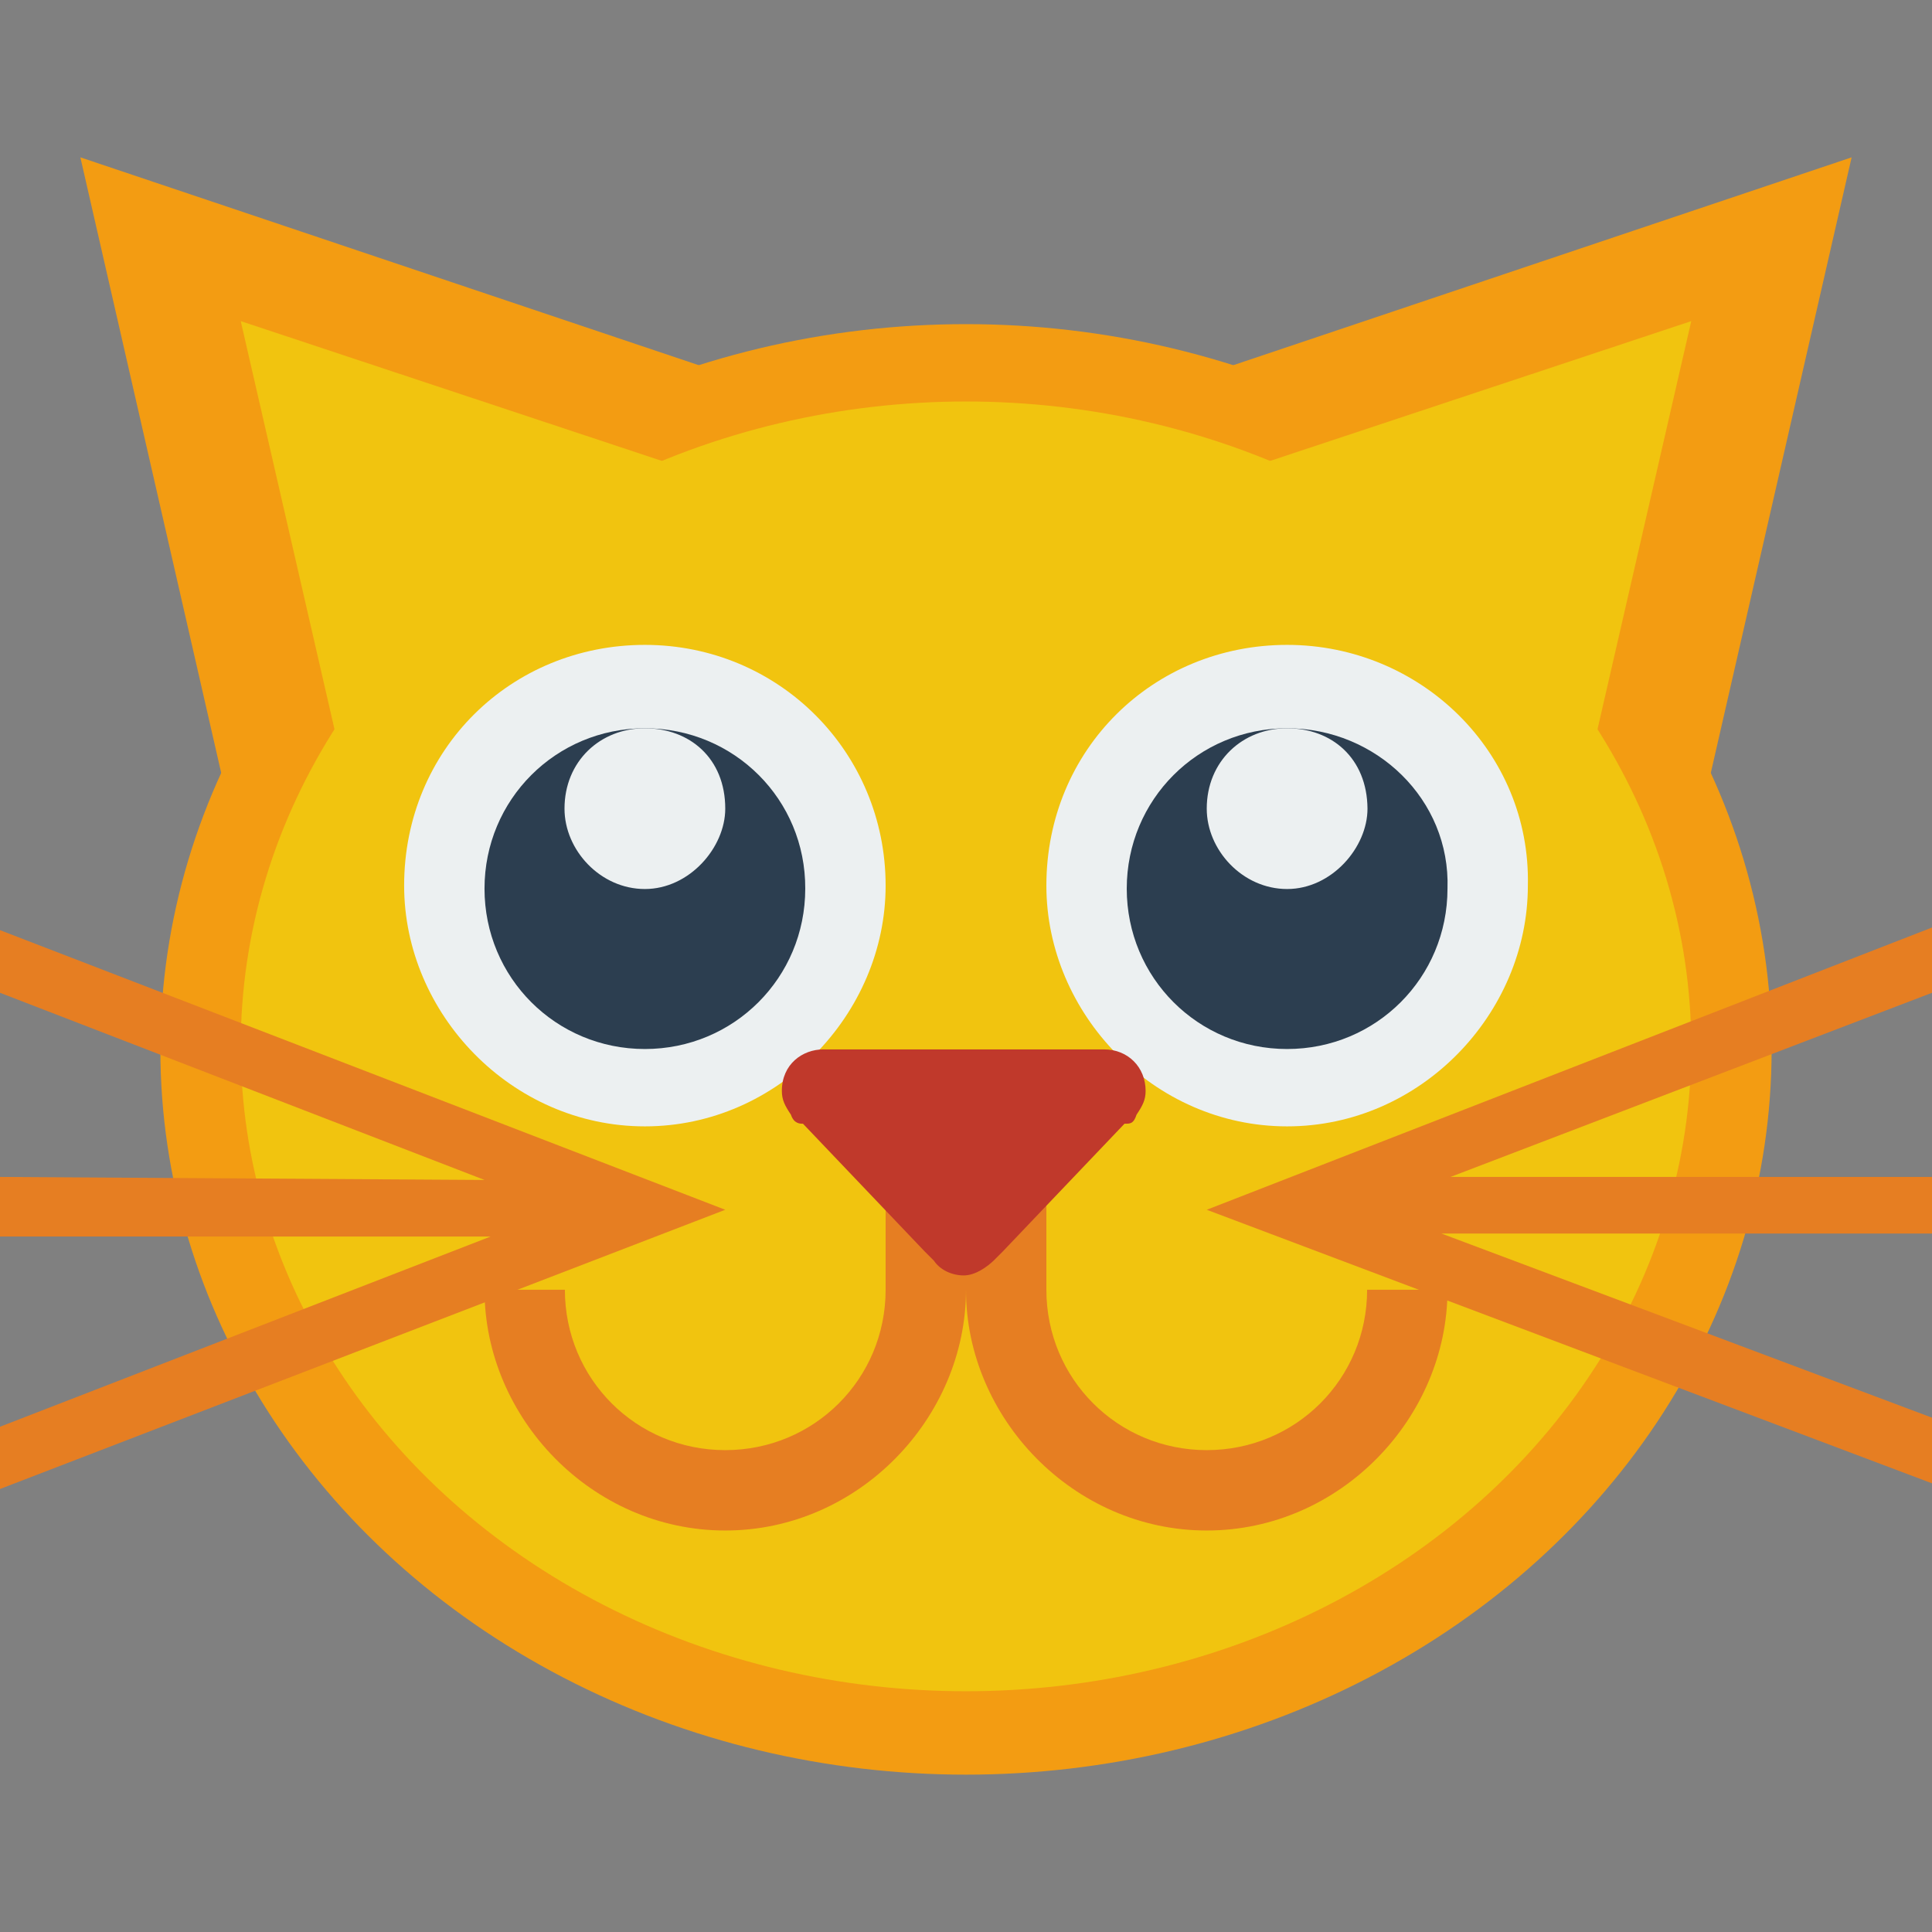
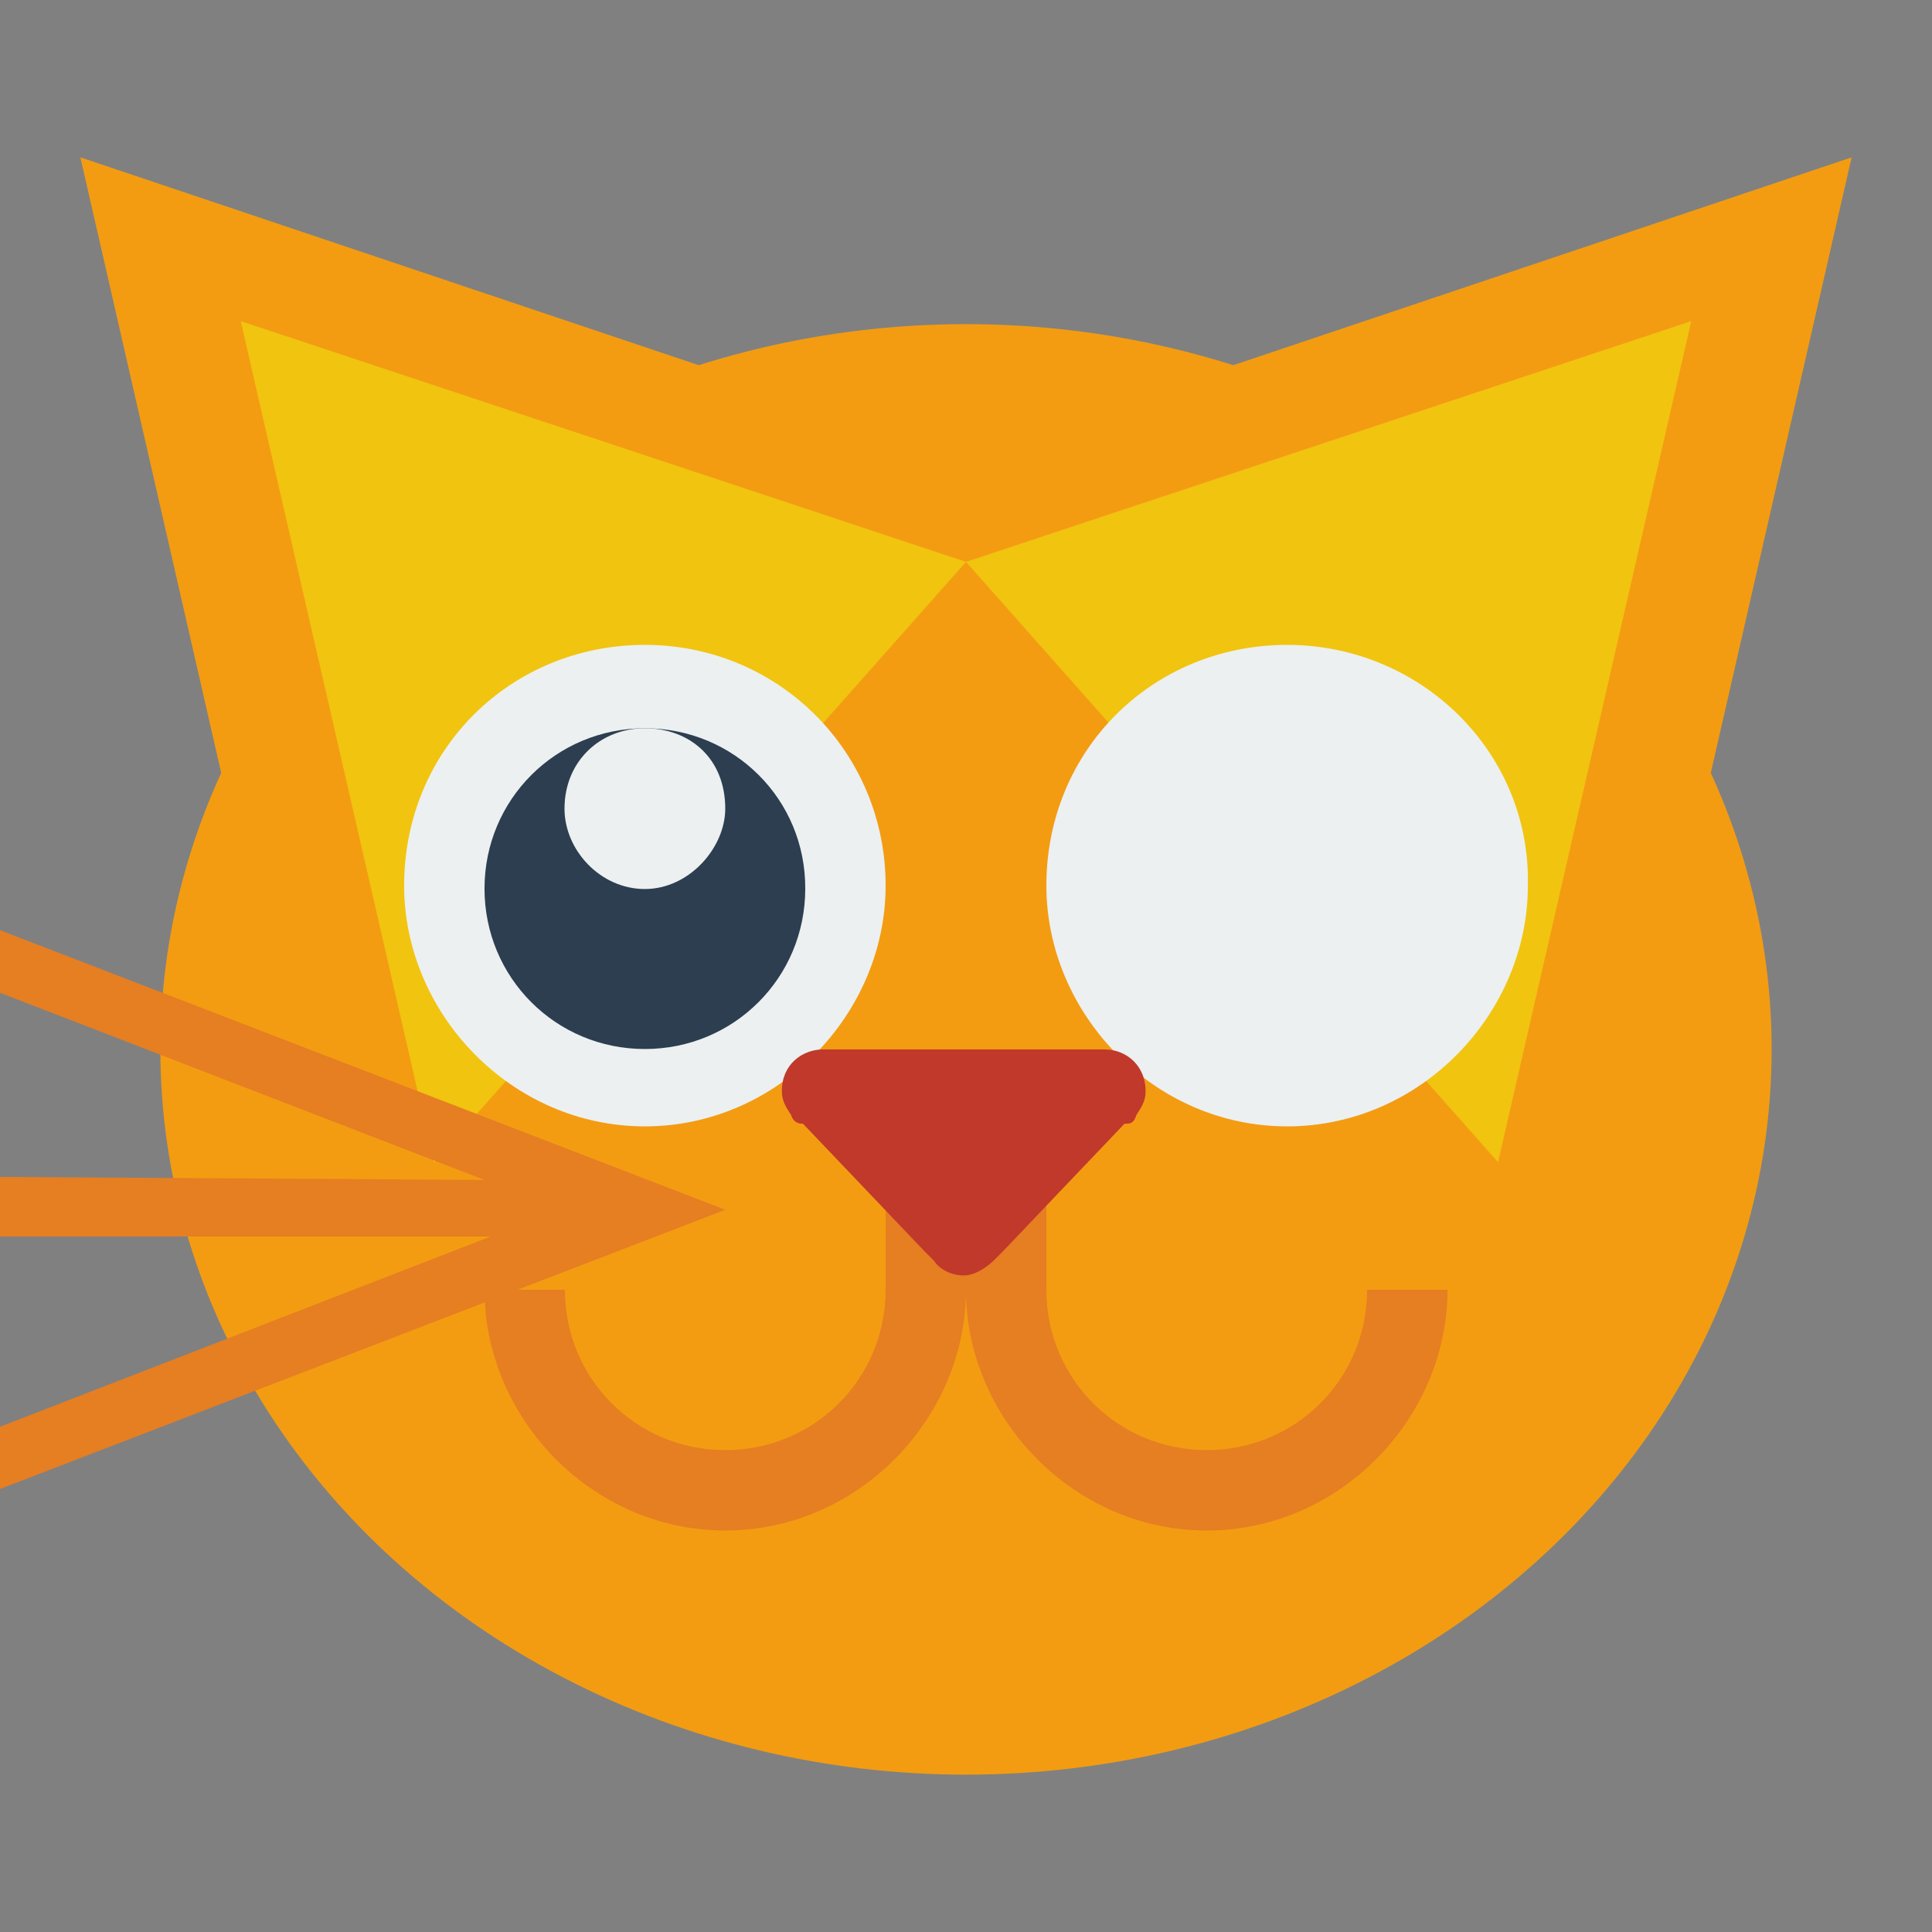
<svg xmlns="http://www.w3.org/2000/svg" version="1.1" id="Layer_1" x="0px" y="0px" viewBox="0 0 512 512" style="enable-background:new 0 0 512 512;" xml:space="preserve">
  <rect x="0" y="0" width="512" height="512" fill="#808080" stroke="none" />
  <style type="text/css">
	.st0{fill:#ECF0F1;}
	.st1{fill:#F39C12;}
	.st2{fill:#F1C40F;}
	.st3{fill:#E67E22;}
	.st4{fill:#2C3E50;}
	.st5{fill:#C0392B;}
</style>
  <g id="XMLID_1_">
    <path id="XMLID_3_" class="st0" d="M106.3,214.3c0,33.9,28.4,63.8,63.8,63.8s63.8-29.9,63.8-63.8   C233.9,214.3,106.3,214.3,106.3,214.3z" />
    <polygon id="XMLID_4_" class="st1" points="490.7,41.7 298.5,106.3 439.5,265.5  " />
    <polygon id="XMLID_5_" class="st1" points="21.3,41.7 213.5,106.3 72.5,265.5  " />
    <ellipse id="XMLID_6_" class="st1" cx="256" cy="278.1" rx="213.5" ry="192.2" />
-     <ellipse id="XMLID_7_" class="st2" cx="256" cy="277.3" rx="192.2" ry="170.9" />
    <polygon id="XMLID_8_" class="st2" points="63.8,85.1 256,148.9 115,308  " />
    <polygon id="XMLID_9_" class="st2" points="448.2,85.1 256,148.9 397,308  " />
    <path id="XMLID_10_" class="st3" d="M234.7,299.3v42.5c0,23.6-18.9,42.5-42.5,42.5s-42.5-18.9-42.5-42.5h-21.3   c0,33.9,28.4,63.8,63.8,63.8s63.8-29.9,63.8-63.8v-42.5H234.7z" />
    <path id="XMLID_11_" class="st3" d="M277.3,299.3v42.5c0,23.6,18.9,42.5,42.5,42.5s42.5-18.9,42.5-42.5h21.3   c0,33.9-28.4,63.8-63.8,63.8S256,375.7,256,341.9v-42.5H277.3z" />
    <polygon id="XMLID_12_" class="st3" points="0,246.5 0,263.1 128.4,312.7 0,311.9 0,327.7 128.4,327.7 130,327.7 0,378.1 0,394.6    192.2,320.6  " />
-     <polygon id="XMLID_13_" class="st3" points="512,245.8 512,263.1 384.4,311.9 512,311.9 512,326.9 383.6,326.9 382,326.9    512,375.7 512,393.1 319.8,320.6  " />
    <path id="XMLID_14_" class="st0" d="M170.9,170.9c-35.4,0-63.8,27.6-63.8,63.8c0,33.9,28.4,63.8,63.8,63.8s63.8-29.9,63.8-63.8   C234.7,199.3,206.4,170.9,170.9,170.9z" />
    <path id="XMLID_15_" class="st4" d="M170.9,193c-23.6,0-42.5,18.9-42.5,42.5s18.9,42.5,42.5,42.5s42.5-18.9,42.5-42.5   C213.5,211.9,194.6,193,170.9,193z" />
    <path id="XMLID_16_" class="st0" d="M170.9,193c-11.8,0-21.3,8.7-21.3,21.3c0,11,9.5,21.3,21.3,21.3c11.8,0,21.3-11,21.3-21.3   C192.2,200.9,182.7,193,170.9,193z" />
    <path id="XMLID_17_" class="st0" d="M341.1,170.9c-35.4,0-63.8,27.6-63.8,63.8c0,33.9,28.4,63.8,63.8,63.8s63.8-29.9,63.8-63.8   C405.7,199.3,376.5,170.9,341.1,170.9z" />
-     <path id="XMLID_18_" class="st4" d="M341.1,193c-23.6,0-42.5,18.9-42.5,42.5s18.9,42.5,42.5,42.5s42.5-18.9,42.5-42.5   C384.4,211.9,364.7,193,341.1,193z" />
-     <path id="XMLID_19_" class="st0" d="M341.1,193c-11.8,0-21.3,8.7-21.3,21.3c0,11,9.5,21.3,21.3,21.3c11.8,0,21.3-11,21.3-21.3   C362.3,200.9,352.9,193,341.1,193z" />
    <path id="XMLID_20_" class="st5" d="M218.2,278.1c-5.5,0-11,3.9-11,11c0,2.4,0.8,3.9,2.4,6.3c0.8,2.4,2.4,2.4,3.2,2.4l32.3,33.9   l2.4,2.4c1.6,2.4,4.7,3.9,7.9,3.9c3.2,0,6.3-2.4,7.9-3.9l2.4-2.4l32.3-33.9c1.6,0,2.4,0,3.2-2.4c1.6-2.4,2.4-3.9,2.4-6.3   c0-6.3-4.7-11-11-11H256H218.2z" />
  </g>
</svg>